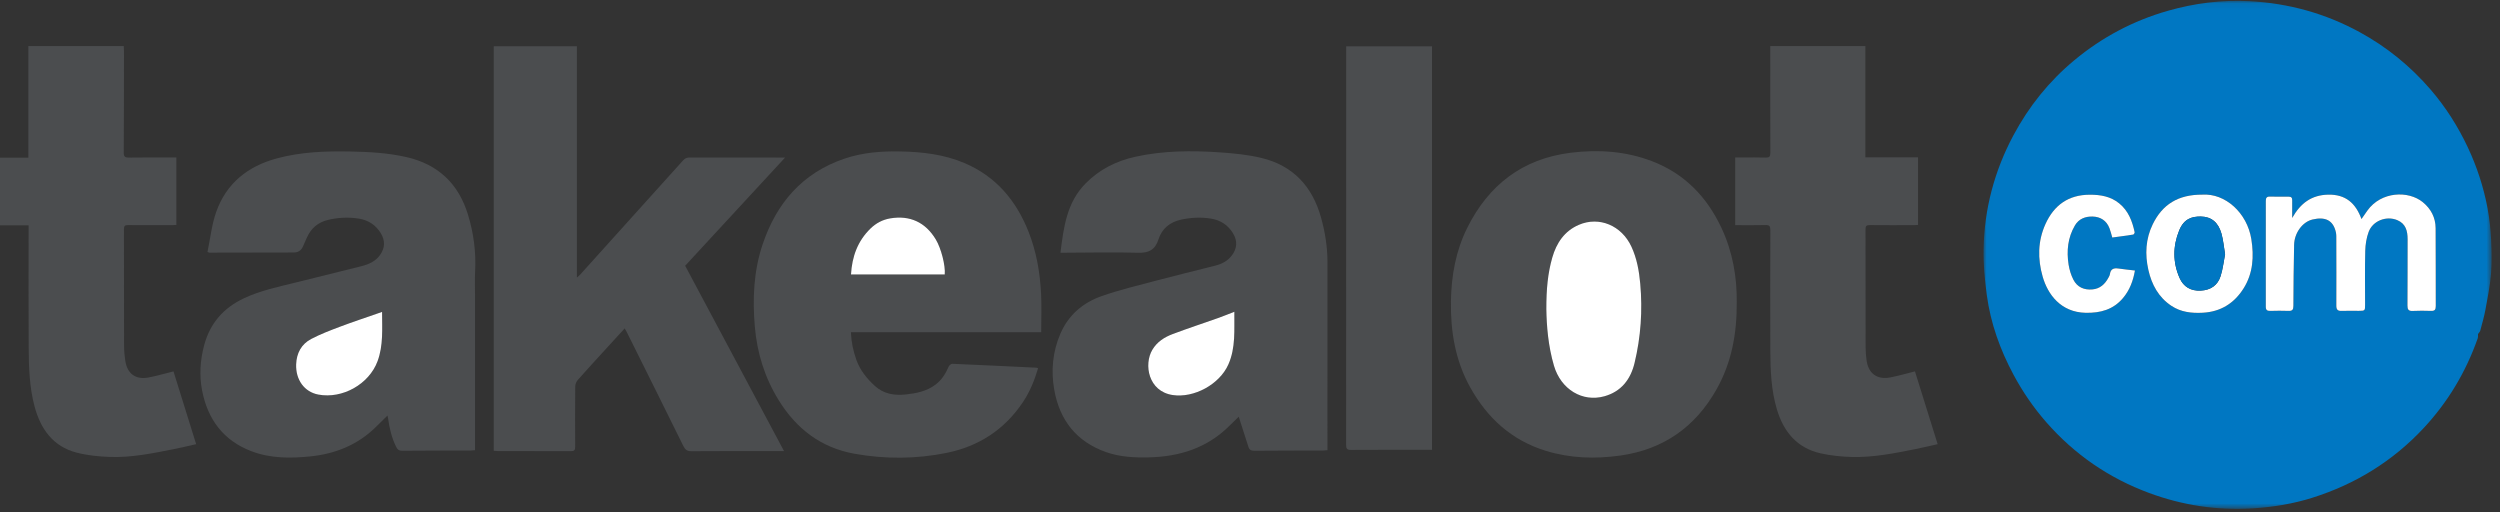
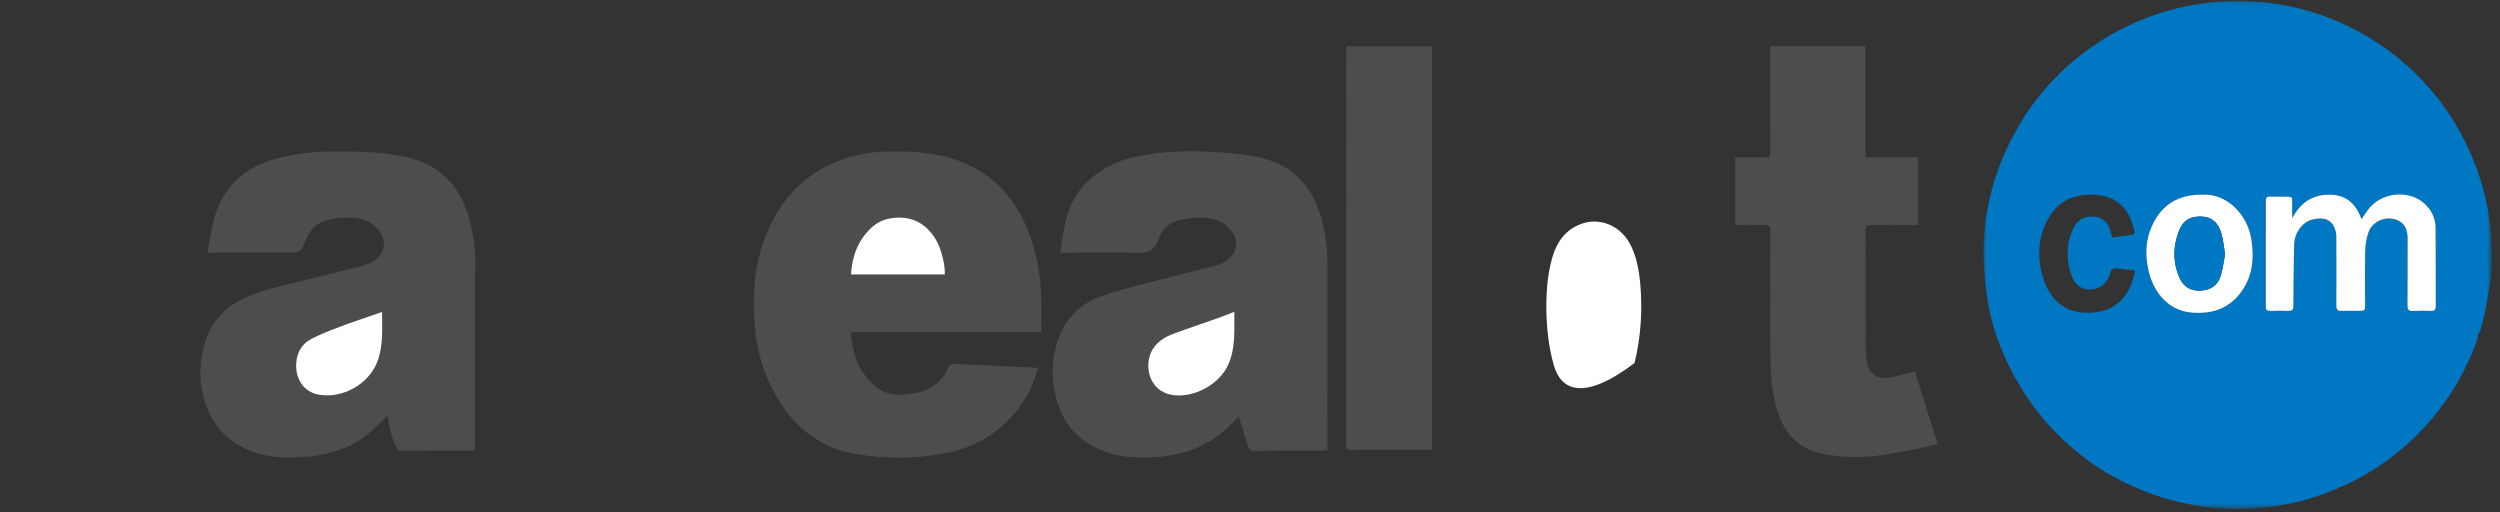
<svg xmlns="http://www.w3.org/2000/svg" xmlns:xlink="http://www.w3.org/1999/xlink" width="400px" height="82px" viewBox="0 0 400 82" version="1.1">
  <rect x="0" y="0" width="400" height="82" fill="#333333" stroke="none" />
  <title>takealot.com</title>
  <defs>
    <polygon id="path-1" points="0.009 0.08 81.308 0.08 81.308 81.365 0.009 81.365" />
  </defs>
  <g id="takealot.com" stroke="none" stroke-width="1" fill="none" fill-rule="evenodd">
    <g id="Group-36" transform="translate(-1, -0)">
      <g id="Group-3" transform="translate(318.355, 0.054)">
        <mask id="mask-2" fill="white">
          <use xlink:href="#path-1" />
        </mask>
        <g id="Clip-2" />
        <path d="M20.61,37.951 C21.726,37.799 22.844,37.655 23.957,37.478 C24.056,37.462 24.213,37.208 24.189,37.098 C23.809,35.326 23.186,33.675 21.719,32.485 C20.348,31.373 18.748,31.097 17.026,31.099 C13.601,31.102 11.291,32.765 9.919,35.792 C8.681,38.522 8.656,41.373 9.471,44.212 C10.278,47.026 12.357,49.918 16.358,49.996 C18.72,50.042 20.769,49.486 22.336,47.622 C23.393,46.364 23.946,44.895 24.238,43.228 C23.302,43.117 22.443,43.034 21.591,42.908 C20.856,42.799 20.352,42.966 20.234,43.794 C20.204,44.007 20.082,44.213 19.976,44.408 C19.427,45.417 18.65,46.135 17.454,46.25 C16.106,46.378 15.001,45.897 14.381,44.683 C14.004,43.945 13.751,43.108 13.622,42.287 C13.277,40.102 13.489,37.972 14.633,36.019 C15.262,34.945 16.318,34.56 17.472,34.594 C18.716,34.631 19.688,35.233 20.157,36.455 C20.33,36.907 20.44,37.383 20.61,37.951 M35.023,31.087 C31.119,31.067 28.616,32.679 27.081,35.831 C25.941,38.172 25.824,40.63 26.382,43.123 C26.91,45.477 28.006,47.514 30.077,48.884 C31.588,49.885 33.287,50.078 35.065,49.986 C37.952,49.836 40.118,48.474 41.622,46.085 C43.146,43.662 43.298,40.958 42.86,38.214 C42.183,33.969 38.653,30.847 35.023,31.087 M49.394,34.821 C49.394,33.747 49.384,32.863 49.398,31.98 C49.404,31.584 49.246,31.413 48.845,31.416 C47.84,31.422 46.835,31.422 45.83,31.398 C45.334,31.386 45.172,31.595 45.173,32.078 C45.183,37.729 45.184,43.381 45.172,49.032 C45.171,49.538 45.379,49.698 45.853,49.688 C46.835,49.668 47.819,49.644 48.8,49.687 C49.424,49.714 49.586,49.492 49.588,48.885 C49.6,45.627 49.635,42.368 49.704,39.11 C49.744,37.245 51.018,35.447 52.664,35.063 C54.621,34.605 55.95,35.129 56.387,37.109 C56.472,37.496 56.453,37.909 56.454,38.31 C56.462,41.817 56.474,45.324 56.456,48.831 C56.453,49.458 56.644,49.718 57.297,49.689 C58.211,49.648 59.129,49.687 60.044,49.681 C61.054,49.674 61.058,49.669 61.059,48.681 C61.061,45.821 61.014,42.961 61.085,40.104 C61.111,39.077 61.274,38.004 61.63,37.048 C62.293,35.268 64.461,34.435 66.207,35.167 C67.573,35.739 67.865,36.911 67.861,38.243 C67.85,41.772 67.864,45.302 67.838,48.831 C67.833,49.454 67.999,49.726 68.663,49.695 C69.644,49.651 70.629,49.652 71.611,49.69 C72.205,49.712 72.372,49.492 72.369,48.913 C72.348,44.759 72.382,40.603 72.346,36.449 C72.332,34.755 71.603,33.356 70.277,32.28 C67.988,30.422 63.635,30.543 61.418,33.647 C61.113,34.074 60.818,34.508 60.482,34.992 C59.554,32.451 57.952,31.034 55.16,31.09 C52.503,31.143 50.732,32.442 49.394,34.821 M79.127,53.391 C79.116,53.559 79.158,53.855 79.07,54.105 C77.177,59.476 74.316,64.268 70.43,68.437 C65.486,73.74 59.507,77.414 52.615,79.588 C49.553,80.553 46.396,81.071 43.179,81.279 C37.443,81.65 31.889,80.81 26.522,78.828 C20.087,76.451 14.581,72.674 10.052,67.502 C8.016,65.176 6.277,62.643 4.817,59.92 C2.663,55.904 1.138,51.664 0.532,47.145 C0.208,44.725 -0.031,42.265 0.014,39.829 C0.132,33.389 1.746,27.304 4.788,21.605 C7.266,16.96 10.503,12.931 14.55,9.574 C18.978,5.901 23.957,3.256 29.507,1.673 C33.787,0.452 38.145,-0.101 42.574,0.132 C48.793,0.46 54.675,2.082 60.164,5.074 C64.524,7.449 68.313,10.53 71.546,14.284 C73.951,17.078 75.912,20.163 77.487,23.505 C78.954,26.62 80.011,29.863 80.648,33.233 C80.965,34.91 81.137,36.626 81.226,38.332 C81.321,40.153 81.357,41.993 81.204,43.806 C81.042,45.722 80.66,47.622 80.31,49.516 C80.1,50.647 79.772,51.756 79.48,52.87 C79.439,53.024 79.294,53.15 79.127,53.391" id="Fill-1" fill="#0077C2" mask="url(#mask-2)" />
      </g>
-       <path d="M126.443,72.172 L125.645,72.172 C120.977,72.172 116.308,72.154 111.639,72.192 C110.943,72.198 110.63,71.958 110.337,71.364 C107.328,65.262 104.289,59.174 101.258,53.083 C101.18,52.928 101.085,52.781 100.948,52.543 C99.92,53.667 98.933,54.745 97.947,55.825 C96.443,57.475 94.926,59.113 93.449,60.787 C93.212,61.055 93.041,61.481 93.037,61.835 C93.006,65.052 93.009,68.269 93.029,71.485 C93.032,72.004 92.888,72.185 92.352,72.182 C88.443,72.163 84.533,72.173 80.624,72.17 C80.428,72.17 80.231,72.141 79.999,72.123 L79.999,7.398 L93.303,7.398 L93.303,44.413 C93.55,44.191 93.697,44.081 93.818,43.947 C99.307,37.863 104.797,31.779 110.274,25.685 C110.583,25.341 110.888,25.199 111.356,25.2 C116.181,25.219 121.006,25.211 125.831,25.211 L126.611,25.211 C121.221,31.047 115.933,36.774 110.626,42.521 C115.882,52.374 121.119,62.192 126.443,72.172" id="Fill-4" fill="#4B4D4F" />
      <path d="M198.497,49.883 C197.54,50.253 196.721,50.593 195.886,50.889 C193.472,51.744 191.037,52.541 188.642,53.443 C187.317,53.941 186.135,54.68 185.37,55.973 C183.989,58.305 184.707,62.622 188.636,63.208 C192.021,63.712 196.117,61.525 197.542,58.306 C198.724,55.633 198.466,52.81 198.497,49.883 M170.674,40.434 C171.19,36.365 171.66,32.434 174.68,29.368 C176.925,27.09 179.606,25.752 182.69,25.074 C187.141,24.097 191.642,24.072 196.148,24.376 C198.388,24.527 200.656,24.746 202.831,25.271 C207.881,26.492 210.966,29.814 212.359,34.784 C213.019,37.14 213.398,39.522 213.395,41.974 C213.382,51.69 213.39,61.405 213.39,71.121 L213.39,72.027 C213.137,72.049 212.946,72.079 212.755,72.08 C209.07,72.092 205.385,72.09 201.7,72.12 C201.202,72.124 200.901,71.986 200.75,71.51 C200.234,69.886 199.71,68.264 199.199,66.673 C198.788,67.074 198.25,67.587 197.724,68.112 C194.151,71.68 189.725,73.069 184.797,73.18 C182.488,73.232 180.198,73.119 177.994,72.345 C173.223,70.671 170.525,67.209 169.673,62.329 C169.144,59.298 169.42,56.284 170.656,53.406 C171.956,50.381 174.288,48.416 177.296,47.365 C180.106,46.384 183.017,45.686 185.899,44.922 C189.085,44.078 192.29,43.307 195.484,42.491 C196.499,42.231 197.398,41.768 198.063,40.916 C198.952,39.776 199.031,38.547 198.276,37.313 C197.468,35.992 196.278,35.228 194.77,34.979 C193.167,34.715 191.564,34.803 189.981,35.141 C188.205,35.519 186.911,36.567 186.364,38.281 C185.822,39.981 184.812,40.492 183.074,40.441 C179.214,40.328 175.348,40.424 171.484,40.434 C171.243,40.435 171.002,40.434 170.674,40.434" id="Fill-6" fill="#4B4D4F" />
      <path d="M62.131,49.902 C61.846,50.004 61.644,50.077 61.441,50.147 C59.424,50.853 57.392,51.521 55.394,52.276 C53.834,52.864 52.264,53.462 50.792,54.234 C49.216,55.06 48.447,56.51 48.383,58.295 C48.295,60.786 49.712,62.709 51.919,63.13 C55.78,63.867 60.051,61.472 61.41,57.793 C62.348,55.259 62.134,52.621 62.131,49.902 M34.198,40.322 C34.649,38.17 34.871,35.958 35.589,33.921 C37.211,29.324 40.647,26.598 45.3,25.342 C49.176,24.294 53.138,24.163 57.121,24.241 C60.116,24.3 63.105,24.465 66.03,25.134 C71.075,26.289 74.357,29.371 75.874,34.334 C76.783,37.308 77.185,40.333 77.018,43.443 C76.95,44.713 77.004,45.989 77.003,47.262 C77.003,55.214 77.003,63.166 77.003,71.118 L77.003,72.031 C76.752,72.051 76.56,72.079 76.367,72.08 C72.704,72.091 69.041,72.089 65.378,72.12 C64.854,72.125 64.606,71.957 64.374,71.481 C63.671,70.036 63.305,68.509 63.09,66.933 C63.074,66.81 63.04,66.689 62.998,66.487 C62.325,67.149 61.714,67.755 61.099,68.357 C58.18,71.209 54.618,72.624 50.612,73.028 C47.434,73.349 44.266,73.351 41.231,72.196 C36.748,70.491 34.237,67.108 33.339,62.492 C32.865,60.053 33.029,57.605 33.676,55.199 C34.617,51.698 36.779,49.252 40.049,47.716 C42.698,46.473 45.537,45.89 48.347,45.195 C51.829,44.335 55.312,43.477 58.79,42.601 C59.975,42.302 61.074,41.842 61.819,40.782 C62.614,39.65 62.64,38.505 61.94,37.336 C61.131,35.986 59.917,35.211 58.381,34.973 C56.734,34.718 55.088,34.8 53.465,35.189 C51.881,35.569 50.769,36.522 50.107,38.004 C49.889,38.493 49.68,38.986 49.458,39.472 C49.179,40.085 48.676,40.395 48.024,40.398 C43.512,40.416 39,40.419 34.489,40.424 C34.448,40.424 34.406,40.396 34.198,40.322" id="Fill-8" fill="#4B4D4F" />
      <path d="M137.159,43.917 L152.159,43.917 C152.294,42.499 151.58,39.728 150.731,38.316 C149.076,35.563 146.584,34.407 143.428,34.942 C142.205,35.149 141.152,35.713 140.269,36.573 C138.218,38.573 137.324,41.064 137.159,43.917 M167.093,58.911 C166.519,60.871 165.769,62.702 164.656,64.359 C161.709,68.746 157.592,71.426 152.438,72.465 C147.554,73.45 142.638,73.476 137.73,72.6 C132.385,71.645 128.463,68.647 125.63,64.095 C123.368,60.461 122.133,56.501 121.772,52.252 C121.394,47.809 121.581,43.407 123.004,39.148 C125.216,32.529 129.35,27.686 136.108,25.387 C139.016,24.398 142.036,24.168 145.09,24.231 C148.594,24.303 152.044,24.703 155.297,26.08 C160.337,28.215 163.584,32.071 165.565,37.073 C166.825,40.257 167.401,43.597 167.573,46.996 C167.676,49.018 167.592,51.049 167.592,53.153 L137.146,53.153 C137.204,54.731 137.519,56.174 138.019,57.578 C138.611,59.24 139.69,60.567 140.971,61.742 C142.38,63.035 144.082,63.307 145.903,63.116 C147.604,62.937 149.257,62.612 150.671,61.548 C151.668,60.799 152.301,59.799 152.782,58.67 C152.87,58.464 153.169,58.201 153.36,58.208 C157.842,58.395 162.322,58.615 166.803,58.831 C166.867,58.834 166.93,58.865 167.093,58.911" id="Fill-10" fill="#4B4D4F" />
-       <path d="M248.414,49.451 C248.457,52.136 248.71,55.377 249.637,58.525 C250.746,62.292 254.177,64.394 257.707,63.403 C260.385,62.652 261.89,60.727 262.528,58.083 C263.535,53.907 263.823,49.671 263.44,45.397 C263.257,43.351 262.899,41.331 262.018,39.445 C260.445,36.073 256.859,34.566 253.605,35.976 C251.312,36.97 250.042,38.863 249.369,41.199 C248.648,43.705 248.409,46.273 248.414,49.451 M278.879,48.381 C278.912,53.434 278.039,58.037 275.66,62.269 C272.256,68.323 267.134,71.925 260.225,72.891 C256.227,73.45 252.256,73.331 248.368,72.144 C242.887,70.47 238.968,66.898 236.225,61.964 C233.84,57.673 233.07,53.007 233.152,48.157 C233.22,44.094 233.922,40.162 235.737,36.5 C239.151,29.614 244.583,25.406 252.29,24.442 C256.722,23.887 261.12,24.18 265.34,25.798 C270.532,27.787 274.103,31.5 276.436,36.469 C278.243,40.316 278.928,44.399 278.879,48.381" id="Fill-12" fill="#4B4D4F" />
-       <path d="M28.759,59.425 C29.952,63.254 31.154,67.114 32.385,71.067 C31.127,71.347 29.944,71.635 28.751,71.871 C25.402,72.534 22.044,73.227 18.614,73.112 C16.82,73.051 14.99,72.867 13.259,72.419 C9.475,71.438 7.499,68.638 6.532,65.038 C5.71,61.976 5.611,58.819 5.59,55.674 C5.548,49.442 5.578,43.211 5.578,36.979 L5.578,36.051 L2.68088253e-05,36.051 L2.68088253e-05,25.231 L5.541,25.231 L5.541,7.369 L20.798,7.369 C20.811,7.63 20.836,7.909 20.836,8.189 C20.83,13.594 20.832,18.999 20.799,24.403 C20.795,25.058 20.993,25.225 21.628,25.214 C23.905,25.177 26.184,25.199 28.462,25.199 L29.219,25.199 L29.219,35.989 C28.996,36 28.761,36.021 28.527,36.022 C26.182,36.024 23.837,36.035 21.492,36.014 C21.006,36.01 20.827,36.138 20.828,36.651 C20.844,42.86 20.833,49.07 20.85,55.279 C20.852,56.101 20.921,56.931 21.049,57.744 C21.376,59.836 22.727,60.797 24.814,60.389 C26.099,60.138 27.361,59.771 28.759,59.425" id="Fill-14" fill="#4B4D4F" />
      <path d="M278.632,36.023 L278.632,25.199 L279.88,25.199 C281.086,25.199 282.293,25.169 283.498,25.212 C284.084,25.233 284.258,25.064 284.256,24.465 C284.233,19.059 284.243,13.653 284.243,8.247 C284.243,7.983 284.243,7.719 284.243,7.369 L299.461,7.369 L299.461,25.175 L307.884,25.175 L307.884,35.989 C307.668,36 307.434,36.022 307.2,36.022 C304.854,36.025 302.509,36.039 300.163,36.013 C299.637,36.007 299.479,36.156 299.481,36.69 C299.498,42.99 299.488,49.289 299.498,55.589 C299.5,56.257 299.557,56.928 299.641,57.591 C299.91,59.735 301.312,60.795 303.433,60.391 C304.74,60.142 306.021,59.762 307.395,59.421 C308.584,63.234 309.789,67.097 311.026,71.066 C309.79,71.341 308.61,71.628 307.42,71.865 C304.071,72.532 300.713,73.207 297.282,73.116 C295.62,73.072 293.933,72.898 292.313,72.537 C288.561,71.702 286.407,69.124 285.328,65.579 C284.383,62.474 284.263,59.252 284.25,56.036 C284.225,49.624 284.235,43.213 284.256,36.802 C284.258,36.195 284.108,35.991 283.479,36.009 C281.896,36.052 280.31,36.023 278.632,36.023" id="Fill-16" fill="#4B4D4F" />
      <path d="M230.122,71.972 L229.415,71.972 C225.328,71.972 221.24,71.958 217.153,71.986 C216.523,71.991 216.379,71.79 216.379,71.192 C216.393,50.175 216.391,29.158 216.391,8.141 L216.391,7.411 L230.122,7.411 L230.122,71.972 Z" id="Fill-18" fill="#4B4D4F" />
      <path d="M367.748,34.876 C369.086,32.496 370.858,31.197 373.515,31.144 C376.307,31.088 377.909,32.505 378.837,35.046 C379.173,34.562 379.468,34.128 379.773,33.701 C381.99,30.597 386.343,30.476 388.632,32.334 C389.958,33.41 390.687,34.809 390.701,36.503 C390.737,40.658 390.703,44.813 390.724,48.967 C390.727,49.547 390.56,49.766 389.966,49.744 C388.984,49.707 387.999,49.705 387.018,49.75 C386.353,49.78 386.188,49.509 386.193,48.885 C386.219,45.356 386.204,41.826 386.216,38.297 C386.22,36.965 385.928,35.793 384.562,35.221 C382.816,34.49 380.648,35.322 379.985,37.102 C379.629,38.058 379.465,39.132 379.44,40.158 C379.368,43.015 379.416,45.876 379.414,48.735 C379.413,49.723 379.409,49.729 378.399,49.735 C377.483,49.741 376.566,49.702 375.652,49.743 C374.999,49.772 374.808,49.512 374.811,48.885 C374.829,45.378 374.817,41.871 374.809,38.364 C374.808,37.963 374.827,37.55 374.741,37.163 C374.305,35.183 372.976,34.659 371.019,35.117 C369.372,35.502 368.098,37.299 368.059,39.164 C367.99,42.422 367.955,45.681 367.943,48.939 C367.941,49.546 367.779,49.768 367.155,49.741 C366.174,49.698 365.19,49.723 364.207,49.743 C363.734,49.752 363.526,49.593 363.527,49.086 C363.539,43.435 363.538,37.783 363.528,32.132 C363.527,31.65 363.688,31.44 364.185,31.452 C365.19,31.477 366.195,31.476 367.2,31.47 C367.601,31.467 367.759,31.638 367.753,32.034 C367.739,32.918 367.748,33.801 367.748,34.876" id="Fill-20" fill="#FFFFFF" />
      <path d="M357.012,40.684 C356.809,39.488 356.723,38.392 356.426,37.356 C355.919,35.583 354.815,34.664 353.124,34.646 C351.75,34.631 350.448,34.962 349.666,36.882 C348.645,39.391 348.631,41.986 349.738,44.482 C350.357,45.877 351.518,46.581 353.125,46.496 C354.717,46.412 355.824,45.651 356.296,44.174 C356.662,43.026 356.792,41.802 357.012,40.684 M353.378,31.141 C357.008,30.901 360.538,34.024 361.215,38.268 C361.652,41.012 361.501,43.717 359.976,46.139 C358.473,48.528 356.307,49.89 353.42,50.04 C351.642,50.133 349.943,49.94 348.432,48.939 C346.361,47.568 345.265,45.531 344.737,43.177 C344.179,40.684 344.296,38.226 345.436,35.885 C346.971,32.733 349.474,31.121 353.378,31.141" id="Fill-22" fill="#FFFFFF" />
-       <path d="M338.965,38.005 C338.795,37.438 338.685,36.961 338.511,36.509 C338.043,35.288 337.07,34.685 335.827,34.648 C334.672,34.614 333.616,34.999 332.987,36.073 C331.844,38.026 331.632,40.156 331.976,42.341 C332.106,43.162 332.359,43.999 332.736,44.738 C333.355,45.952 334.46,46.433 335.809,46.304 C337.005,46.189 337.781,45.471 338.331,44.462 C338.437,44.267 338.559,44.061 338.589,43.849 C338.707,43.02 339.211,42.853 339.945,42.962 C340.798,43.088 341.657,43.171 342.592,43.282 C342.301,44.949 341.748,46.419 340.691,47.676 C339.124,49.541 337.074,50.096 334.713,50.05 C330.712,49.972 328.633,47.08 327.826,44.266 C327.011,41.428 327.036,38.576 328.273,35.846 C329.646,32.819 331.955,31.156 335.38,31.153 C337.103,31.152 338.703,31.427 340.074,32.539 C341.541,33.729 342.163,35.38 342.544,37.152 C342.568,37.262 342.411,37.516 342.311,37.532 C341.199,37.71 340.08,37.853 338.965,38.005" id="Fill-24" fill="#FFFFFF" />
      <path d="M198.497,49.883 C198.466,52.81 198.724,55.633 197.542,58.306 C196.117,61.525 192.021,63.712 188.636,63.208 C184.707,62.622 183.989,58.305 185.37,55.973 C186.135,54.68 187.317,53.941 188.642,53.443 C191.037,52.541 193.472,51.744 195.886,50.889 C196.721,50.593 197.54,50.253 198.497,49.883" id="Fill-26" fill="#FFFFFF" />
      <path d="M62.131,49.902 C62.134,52.621 62.348,55.259 61.41,57.793 C60.051,61.472 55.78,63.867 51.919,63.13 C49.712,62.709 48.295,60.786 48.383,58.295 C48.447,56.51 49.216,55.06 50.792,54.234 C52.264,53.462 53.834,52.864 55.394,52.276 C57.392,51.521 59.424,50.853 61.441,50.147 C61.644,50.077 61.846,50.004 62.131,49.902" id="Fill-28" fill="#FFFFFF" />
      <path d="M137.159,43.917 C137.324,41.064 138.218,38.573 140.269,36.573 C141.152,35.713 142.205,35.149 143.428,34.942 C146.584,34.407 149.076,35.563 150.731,38.316 C151.58,39.728 152.294,42.499 152.159,43.917 L137.159,43.917 Z" id="Fill-30" fill="#FFFFFF" />
-       <path d="M248.414,49.451 C248.409,46.273 248.648,43.705 249.369,41.199 C250.042,38.863 251.312,36.97 253.605,35.976 C256.859,34.566 260.445,36.073 262.018,39.445 C262.899,41.331 263.257,43.351 263.44,45.397 C263.823,49.671 263.535,53.907 262.528,58.083 C261.89,60.727 260.385,62.652 257.707,63.403 C254.177,64.394 250.746,62.292 249.637,58.525 C248.71,55.377 248.457,52.136 248.414,49.451" id="Fill-32" fill="#FFFFFF" />
+       <path d="M248.414,49.451 C248.409,46.273 248.648,43.705 249.369,41.199 C250.042,38.863 251.312,36.97 253.605,35.976 C256.859,34.566 260.445,36.073 262.018,39.445 C262.899,41.331 263.257,43.351 263.44,45.397 C263.823,49.671 263.535,53.907 262.528,58.083 C254.177,64.394 250.746,62.292 249.637,58.525 C248.71,55.377 248.457,52.136 248.414,49.451" id="Fill-32" fill="#FFFFFF" />
      <path d="M357.012,40.684 C356.792,41.802 356.662,43.026 356.296,44.174 C355.824,45.651 354.717,46.412 353.125,46.496 C351.518,46.581 350.357,45.877 349.738,44.482 C348.631,41.986 348.645,39.391 349.666,36.882 C350.448,34.962 351.75,34.631 353.124,34.646 C354.815,34.664 355.919,35.583 356.426,37.356 C356.723,38.392 356.809,39.488 357.012,40.684" id="Fill-34" fill="#0077C2" />
    </g>
  </g>
</svg>